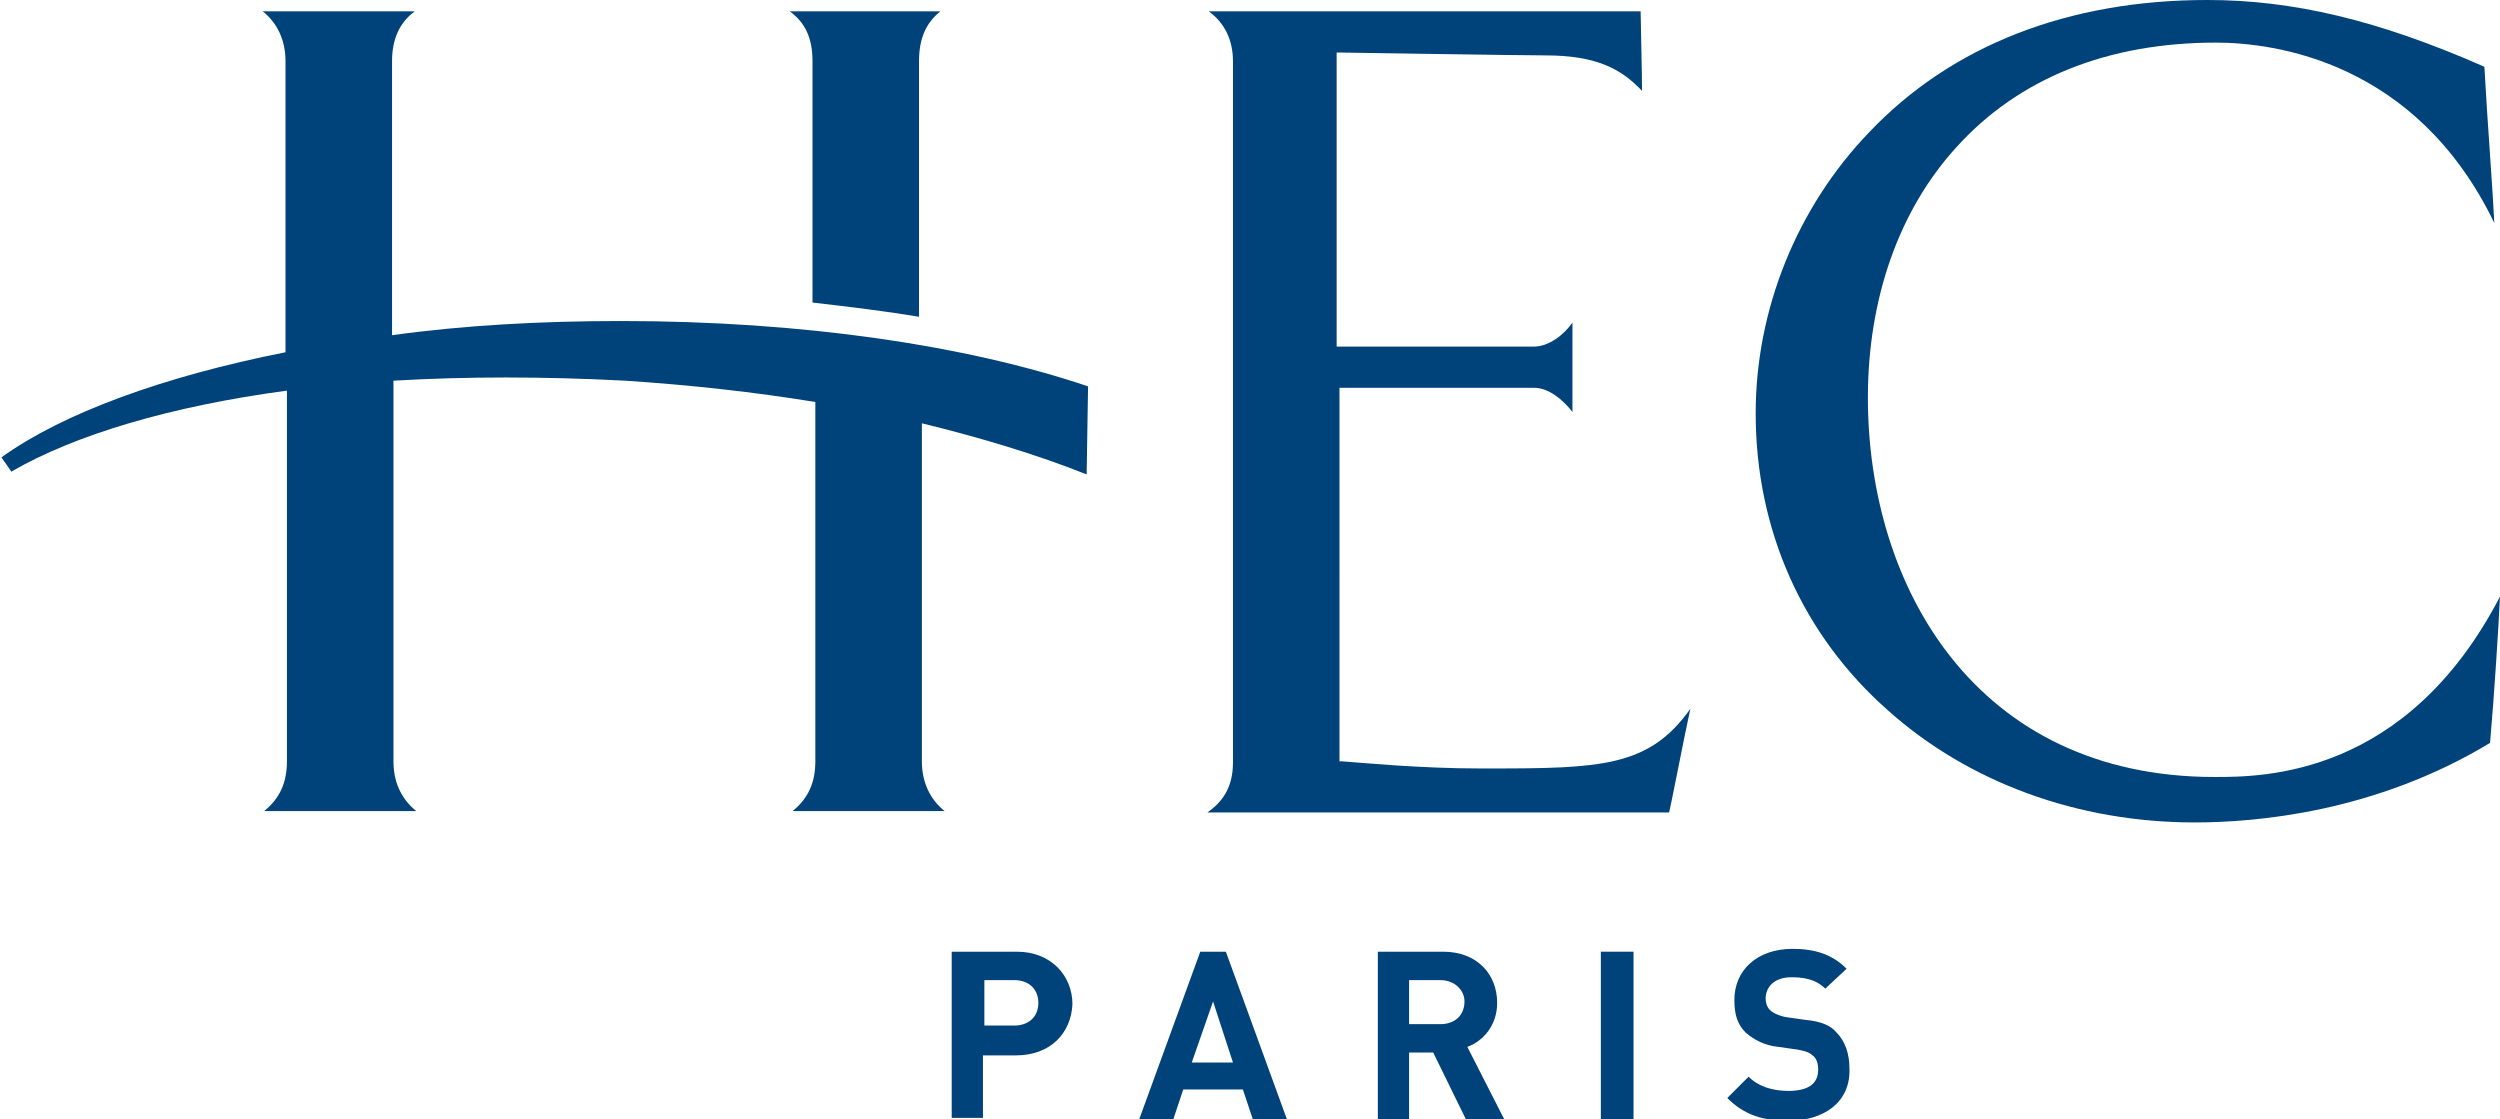
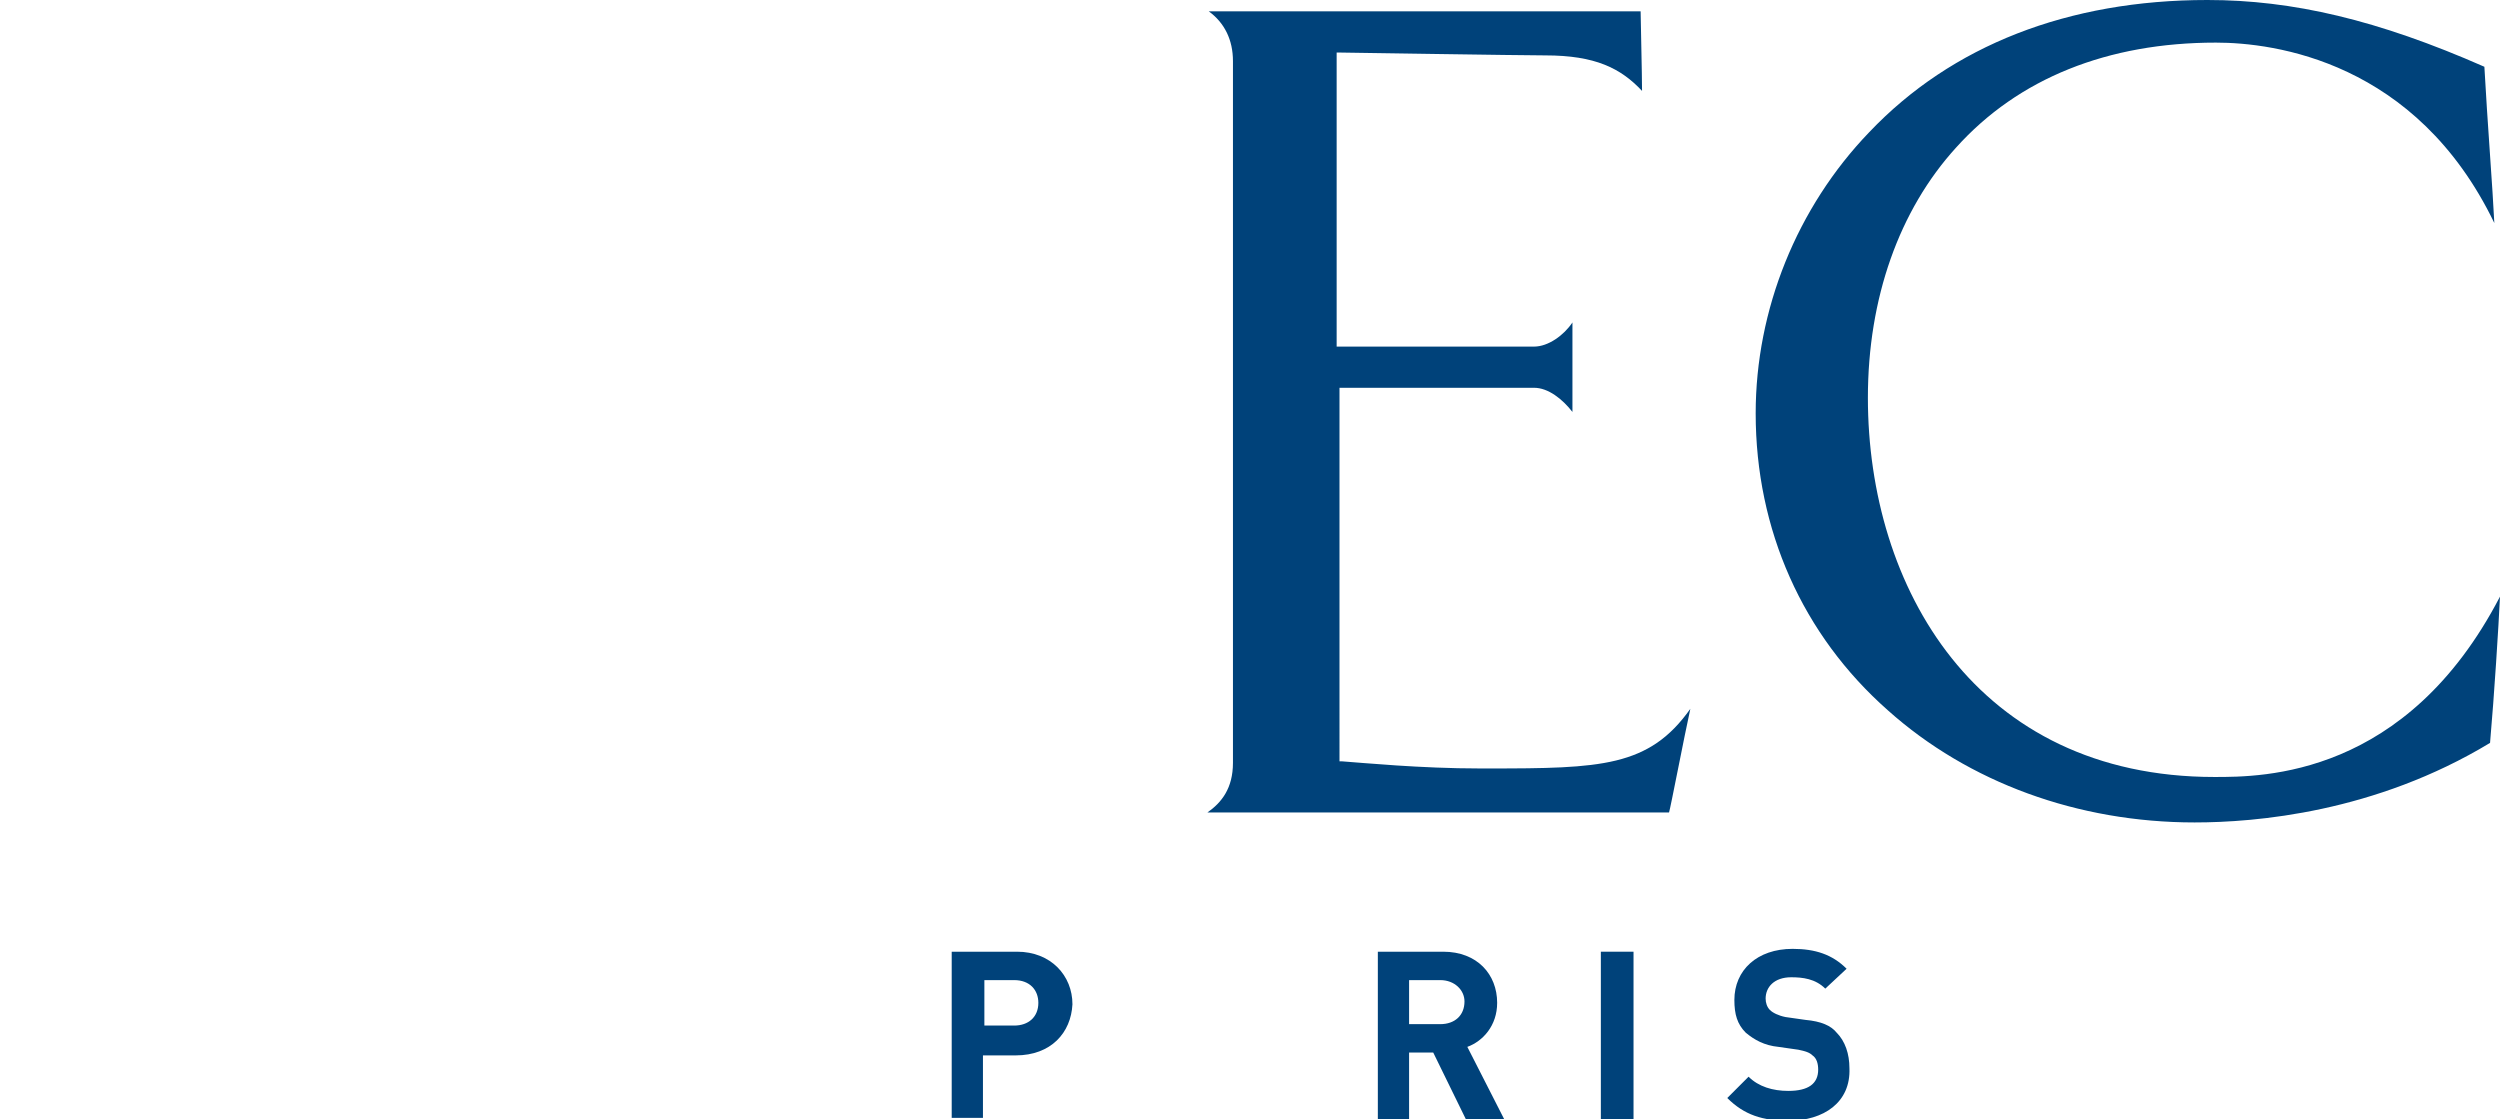
<svg xmlns="http://www.w3.org/2000/svg" version="1.1" id="Layer_1" x="0px" y="0px" viewBox="0 0 176 78.8" style="enable-background:new 0 0 176 78.8;" xml:space="preserve">
  <style type="text/css">
	.st0{fill:#00427A;}
</style>
  <g>
    <path class="st0" d="M71.5,74.3h-2.3v4.4H67V67h4.6c2.4,0,3.9,1.7,3.9,3.7C75.4,72.7,74,74.3,71.5,74.3L71.5,74.3L71.5,74.3z    M71.4,69h-2.1v3.2h2.1c1,0,1.7-0.6,1.7-1.6C73.1,69.7,72.5,69,71.4,69L71.4,69z" />
-     <path class="st0" d="M88.2,78.8l-0.7-2.1h-4.2l-0.7,2.1h-2.4L84.5,67h1.8l4.3,11.8H88.2L88.2,78.8L88.2,78.8z M85.4,70.5l-1.5,4.3   h2.9L85.4,70.5L85.4,70.5z" />
    <path class="st0" d="M103.2,78.8l-2.3-4.7h-1.7v4.7H97V67h4.6c2.4,0,3.8,1.6,3.8,3.6c0,1.6-1,2.7-2.1,3.1l2.6,5.1L103.2,78.8   L103.2,78.8L103.2,78.8z M101.4,69h-2.2v3.1h2.2c1,0,1.7-0.6,1.7-1.6C103.1,69.7,102.4,69,101.4,69L101.4,69z" />
    <polygon class="st0" points="112.7,67 115,67 115,78.8 112.7,78.8  " />
    <path class="st0" d="M125.9,78.9c-1.8,0-3.1-0.4-4.3-1.6l1.5-1.5c0.7,0.7,1.7,1,2.8,1c1.4,0,2.1-0.5,2.1-1.5c0-0.4-0.1-0.8-0.4-1   c-0.2-0.2-0.5-0.3-1-0.4l-1.4-0.2c-1-0.1-1.7-0.5-2.3-1c-0.6-0.6-0.8-1.3-0.8-2.3c0-2.1,1.6-3.6,4.1-3.6c1.6,0,2.8,0.4,3.8,1.4   l-1.5,1.4c-0.7-0.7-1.6-0.8-2.4-0.8c-1.2,0-1.8,0.7-1.8,1.5c0,0.3,0.1,0.6,0.3,0.8c0.2,0.2,0.6,0.4,1.1,0.5l1.4,0.2   c1.1,0.1,1.8,0.4,2.2,0.9c0.6,0.6,0.9,1.5,0.9,2.5C130.3,77.6,128.4,78.9,125.9,78.9L125.9,78.9z" />
    <path class="st0" d="M85.1,0.8c1.1,0.8,1.7,2,1.7,3.5v49.4c0,1.8-0.8,2.8-1.8,3.5c1.8,0,32,0,32.5,0c0.1-0.3,1.1-5.5,1.5-7.3   c-2.9,4.1-6.3,4.2-14.2,4.2h-0.6c-4.2,0-8.3-0.4-9.7-0.5l-0.2,0V27.3H108c1,0,2,0.8,2.7,1.7c0-1.3,0-5,0-6.3   c-0.6,0.9-1.7,1.7-2.7,1.7H94.1V3.7h0.3c0.1,0,12.8,0.2,14.4,0.2c3.5,0,5.3,0.9,6.8,2.5c0-1.1-0.1-5.2-0.1-5.6   C114.9,0.8,86.7,0.8,85.1,0.8L85.1,0.8z" />
    <path class="st0" d="M131.6,9.3c-5.1,5.3-8,12.5-8,19.8c0,8.2,3.3,15.6,9.3,20.9c5.7,5.1,13.4,7.9,21.6,7.9   c4.3,0,12.7-0.7,20.8-5.6c0.3-3.4,0.6-8.2,0.7-10.3c-6.6,12.7-16.7,12.7-20.1,12.7c-16.8,0-24.4-13.4-24.4-26.7   c0-7,2.2-13.2,6.2-17.6C142.1,5.5,148.4,3,156,3c4.1,0,14.1,1.3,19.6,12.7c-0.1-2.2-0.5-7.3-0.7-11C167.4,1.4,161.4,0,155.4,0   C145.6,0,137.4,3.2,131.6,9.3L131.6,9.3z" />
-     <path class="st0" d="M57.2,4.3v17c2.6,0.3,5.1,0.6,7.5,1V4.3c0-1.6,0.5-2.7,1.5-3.5H55.6C56.7,1.6,57.2,2.7,57.2,4.3L57.2,4.3   L57.2,4.3z M76.5,33.4l0.1-6.2c-8.6-2.9-20.1-4.6-32.9-4.6c-5.6,0-11.1,0.3-16.1,1V4.3c0-1.5,0.5-2.7,1.6-3.5H18.5   c1,0.8,1.6,2,1.6,3.5v20.5c-8.6,1.7-15.7,4.3-20,7.4l0.7,1c4.5-2.6,11.2-4.6,19.4-5.7v26.1c0,1.5-0.5,2.6-1.6,3.5h10.7   c-1.1-0.9-1.6-2.1-1.6-3.5V26.8c5.1-0.3,10.6-0.3,16.3,0c4.6,0.3,9.1,0.8,13.4,1.5v25.3c0,1.5-0.5,2.6-1.6,3.5h10.7   c-1-0.8-1.6-2-1.6-3.5V29.8C69,30.8,73,32,76.5,33.4L76.5,33.4z" />
  </g>
</svg>